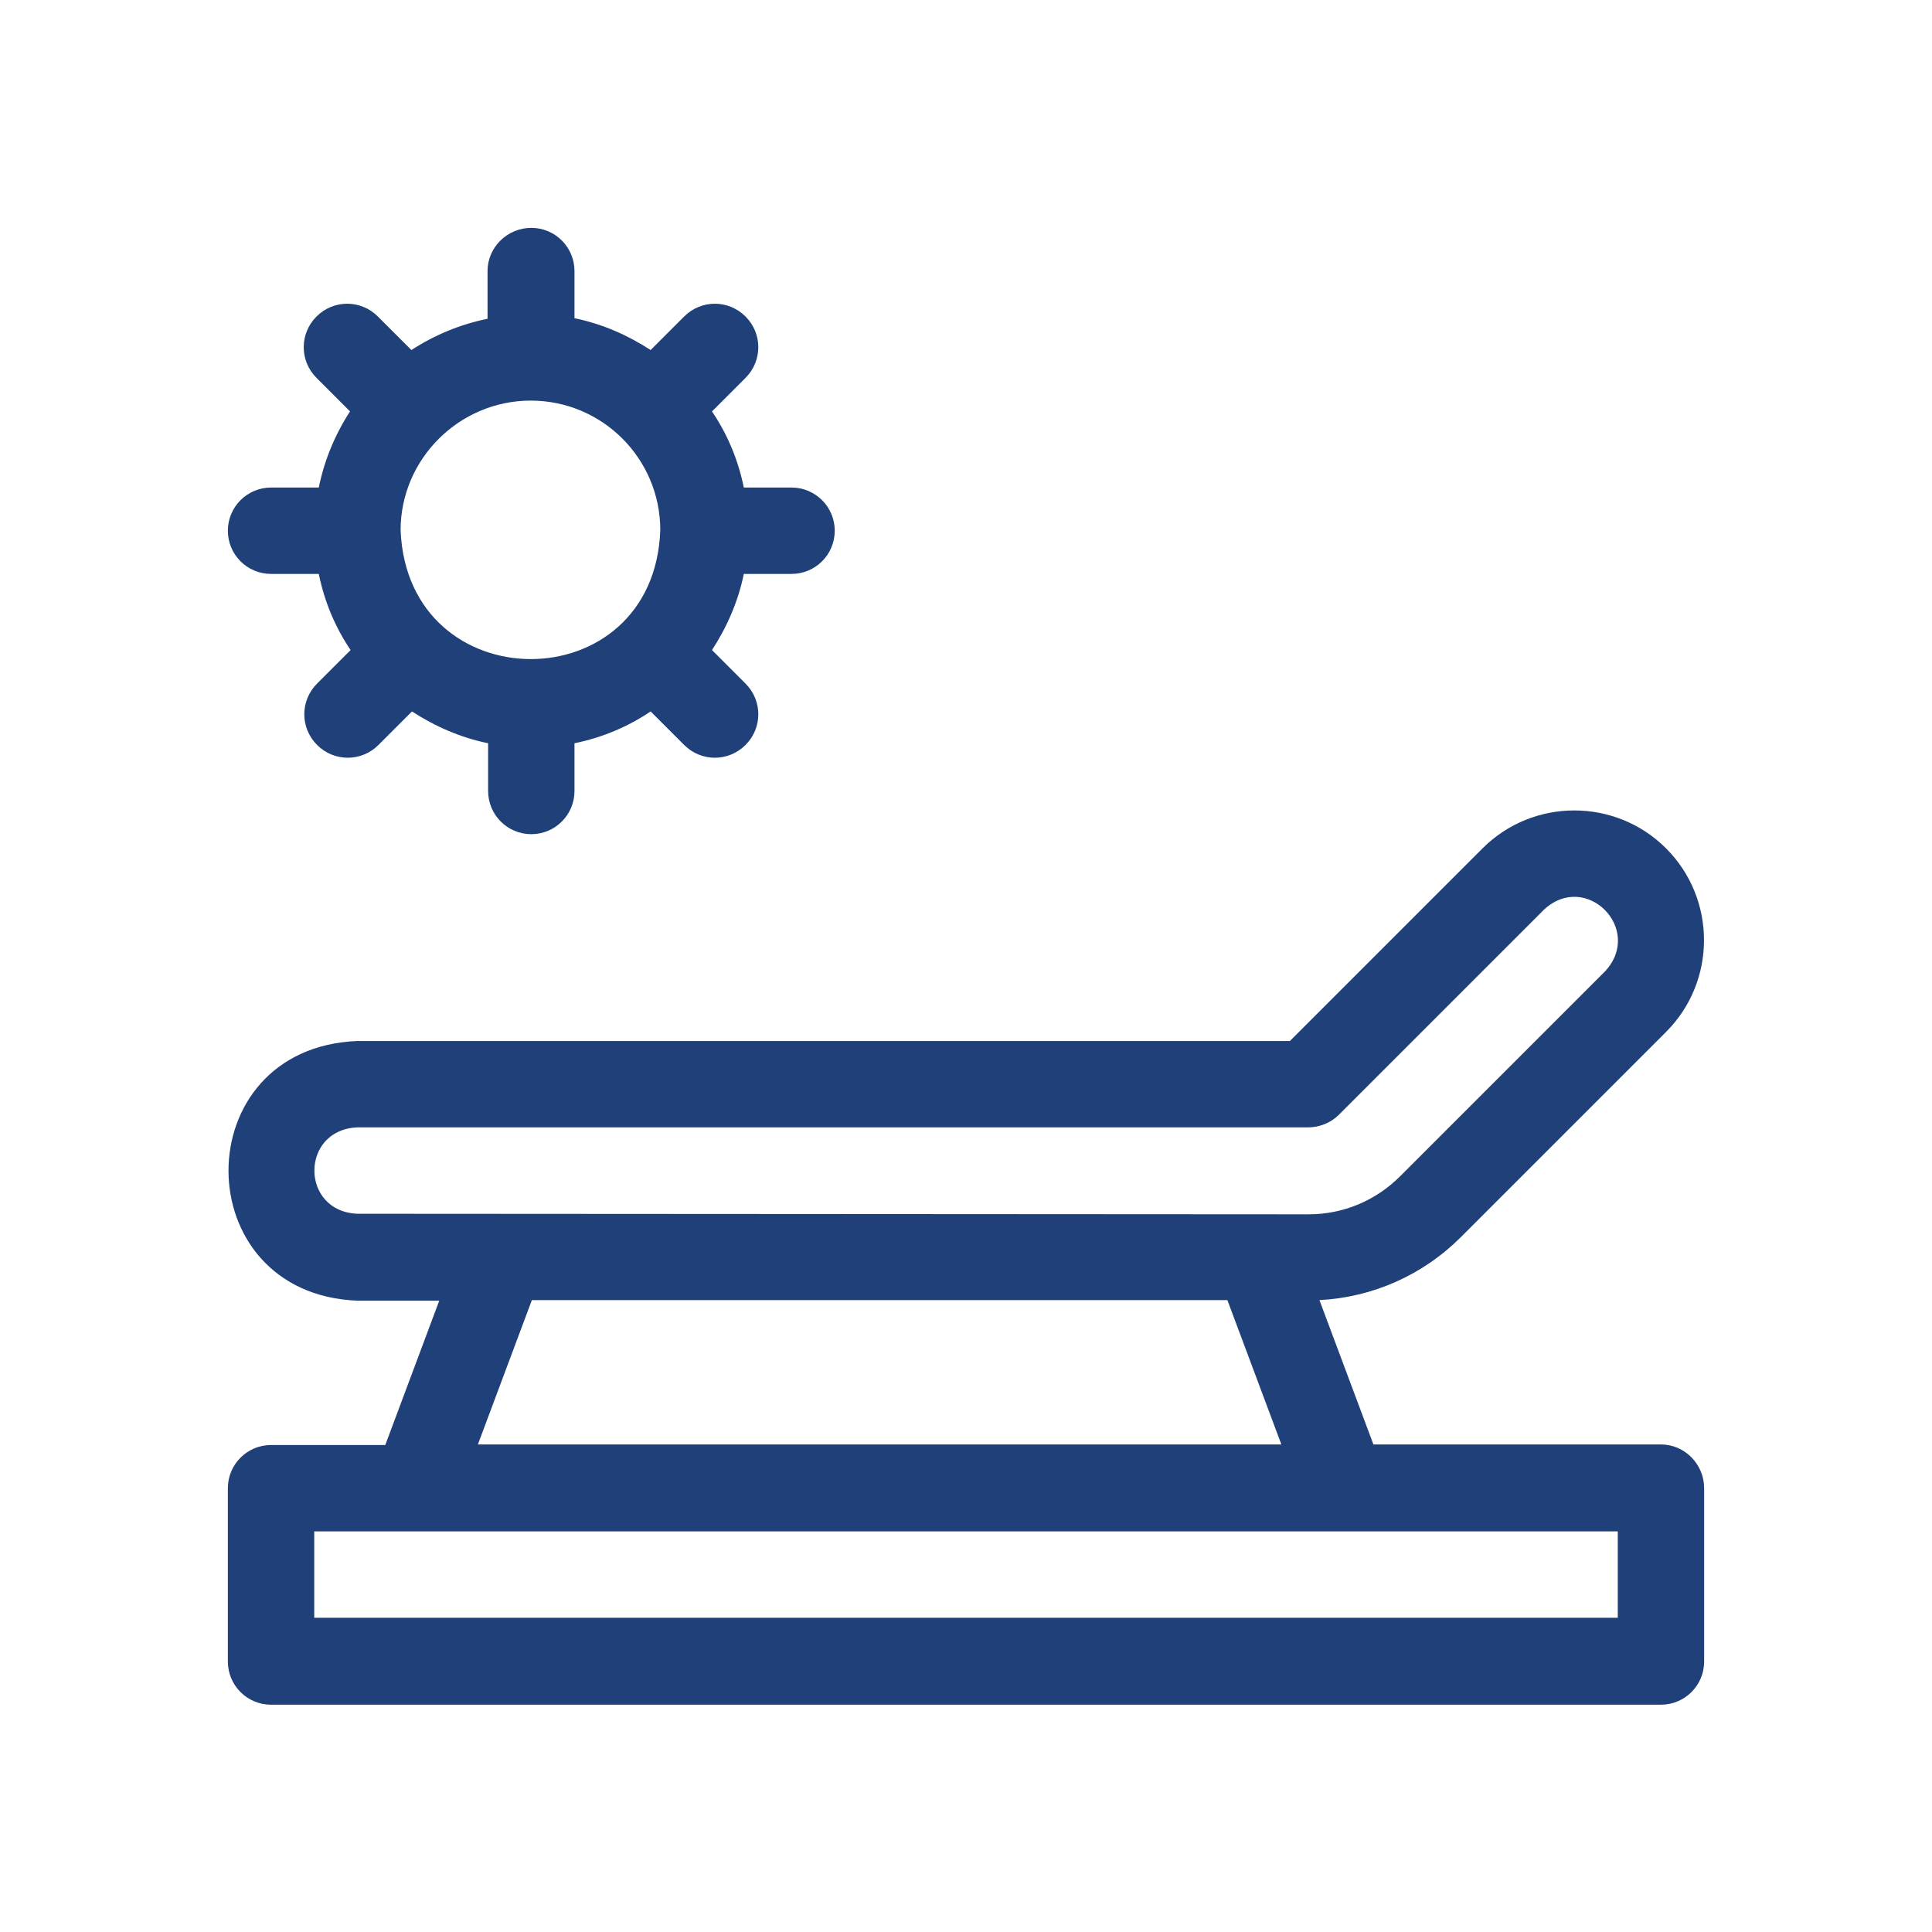
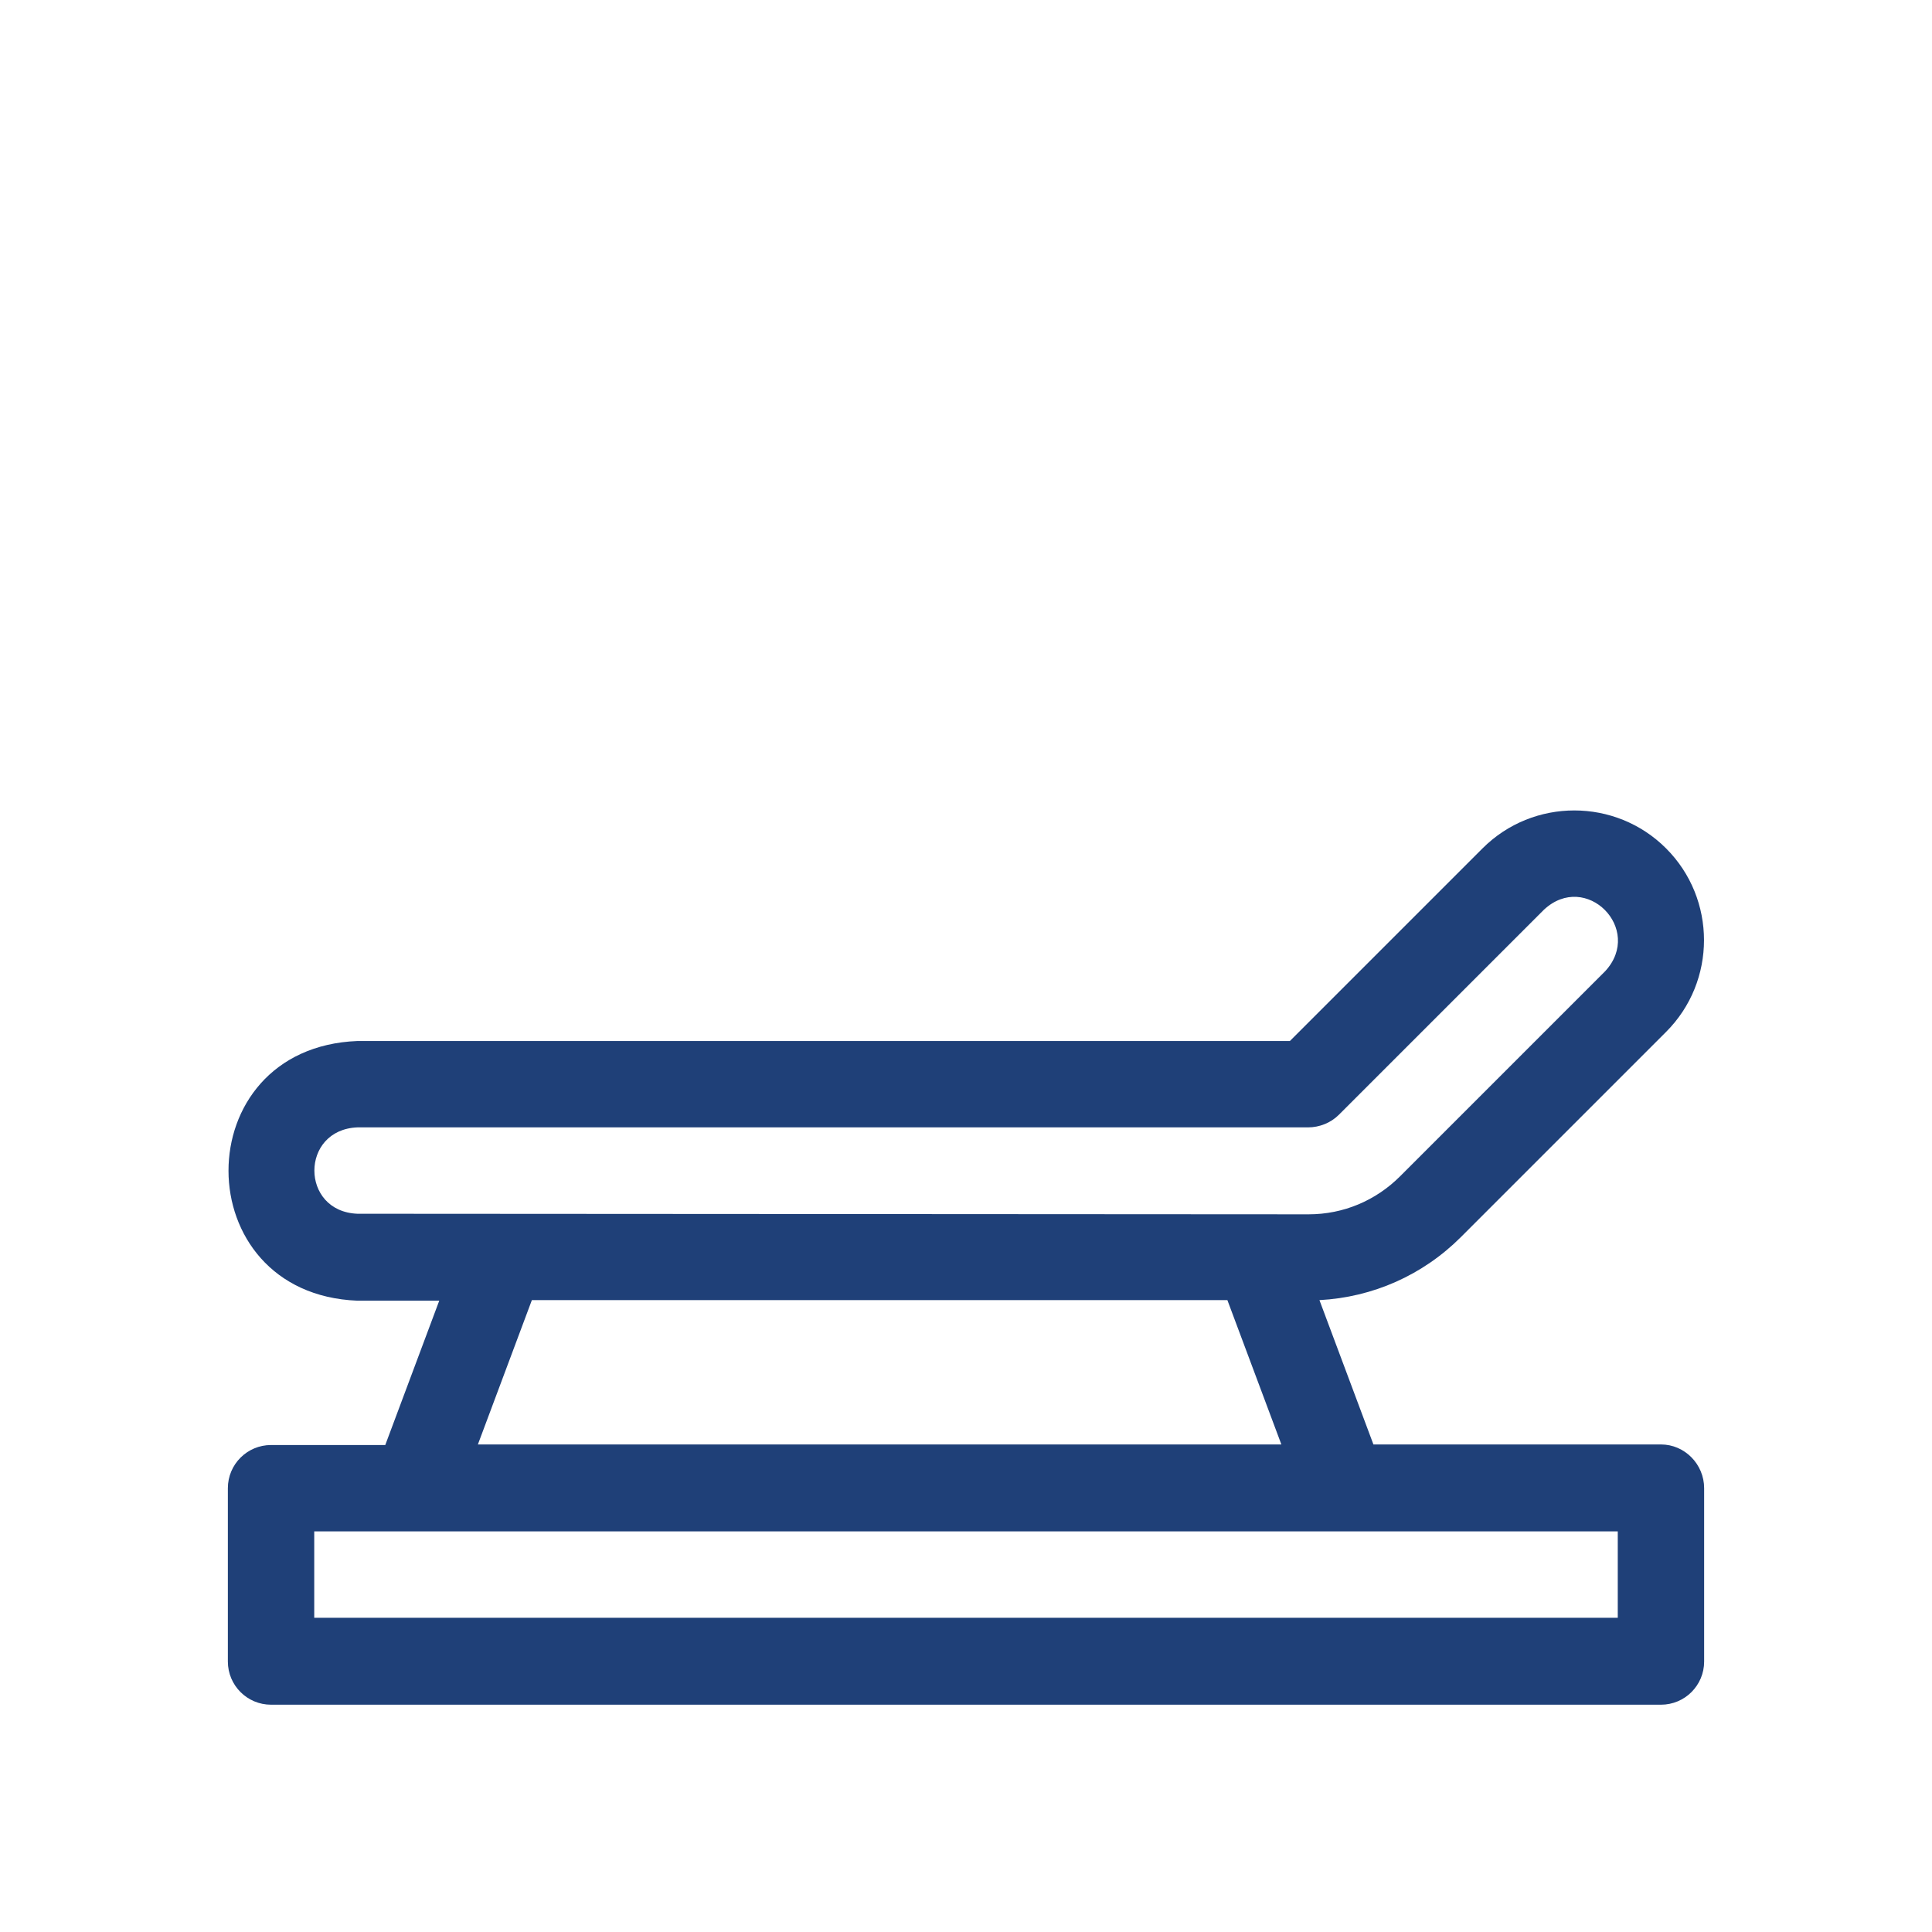
<svg xmlns="http://www.w3.org/2000/svg" version="1.1" id="Layer_1" x="0px" y="0px" viewBox="0 0 34 34" style="enable-background:new 0 0 34 34;" xml:space="preserve">
  <style type="text/css">
	.st0{fill:#1F3F78;}
	.st1{fill:#1F4078;}
	.st2{fill:#1E4178;}
	.st3{fill:#1D4278;}
	.st4{fill:#1B4379;}
	.st5{fill:#194479;}
</style>
  <g>
-     <path class="st1" d="M4.77,10.1h0.84c0.1,0.49,0.29,0.94,0.56,1.34l-0.59,0.59c-0.3,0.3-0.3,0.78,0,1.08c0.3,0.3,0.78,0.3,1.08,0   l0.59-0.59c0.4,0.26,0.85,0.46,1.34,0.56v0.84c0,0.42,0.34,0.76,0.76,0.76h0c0.42,0,0.76-0.34,0.76-0.76v-0.84   c0.49-0.1,0.94-0.29,1.34-0.56l0.59,0.59c0.3,0.3,0.78,0.3,1.08,0s0.3-0.78,0-1.08l-0.59-0.59c0.26-0.4,0.46-0.85,0.56-1.34h0.84   c0.42,0,0.76-0.34,0.76-0.76c0-0.42-0.34-0.76-0.76-0.76h-0.84c-0.1-0.49-0.29-0.94-0.56-1.34l0.59-0.59c0.3-0.3,0.3-0.78,0-1.08   s-0.78-0.3-1.08,0l-0.59,0.59c-0.4-0.26-0.85-0.46-1.34-0.56V4.77c0-0.42-0.34-0.76-0.76-0.76S8.58,4.35,8.58,4.77v0.84   C8.09,5.71,7.64,5.9,7.24,6.16L6.65,5.57c-0.3-0.3-0.78-0.3-1.08,0c-0.3,0.3-0.3,0.78,0,1.08l0.59,0.59   C5.9,7.64,5.71,8.09,5.61,8.58H4.77c-0.42,0-0.76,0.34-0.76,0.76C4.01,9.76,4.35,10.1,4.77,10.1L4.77,10.1z M9.34,7.05   c1.26,0,2.28,1.02,2.28,2.28c-0.11,3.03-4.45,3.02-4.57,0C7.05,8.08,8.08,7.05,9.34,7.05z" />
    <path class="st1" d="M29.23,25.42h-5.06l-0.95-2.54c0.94-0.05,1.82-0.44,2.49-1.11l3.61-3.61c0.89-0.89,0.89-2.34,0-3.23   c-0.89-0.89-2.34-0.89-3.23,0l-3.39,3.39H6.29c-3.03,0.12-3.02,4.45,0,4.57h1.44l-0.95,2.54H4.77c-0.42,0-0.76,0.34-0.76,0.76v3.05   c0,0.42,0.34,0.76,0.76,0.76h24.46c0.42,0,0.76-0.34,0.76-0.76v-3.05C29.99,25.77,29.65,25.42,29.23,25.42L29.23,25.42z    M6.29,21.36c-1.01-0.04-1.01-1.48,0-1.52h16.73c0.2,0,0.4-0.08,0.54-0.22l3.61-3.61c0.74-0.69,1.76,0.34,1.08,1.08l-3.61,3.61   c-0.43,0.43-1,0.67-1.61,0.67L6.29,21.36L6.29,21.36z M22.55,25.42H8.41l0.95-2.54H21.6L22.55,25.42z M28.47,28.47H5.53v-1.52   h22.94V28.47z" />
  </g>
</svg>